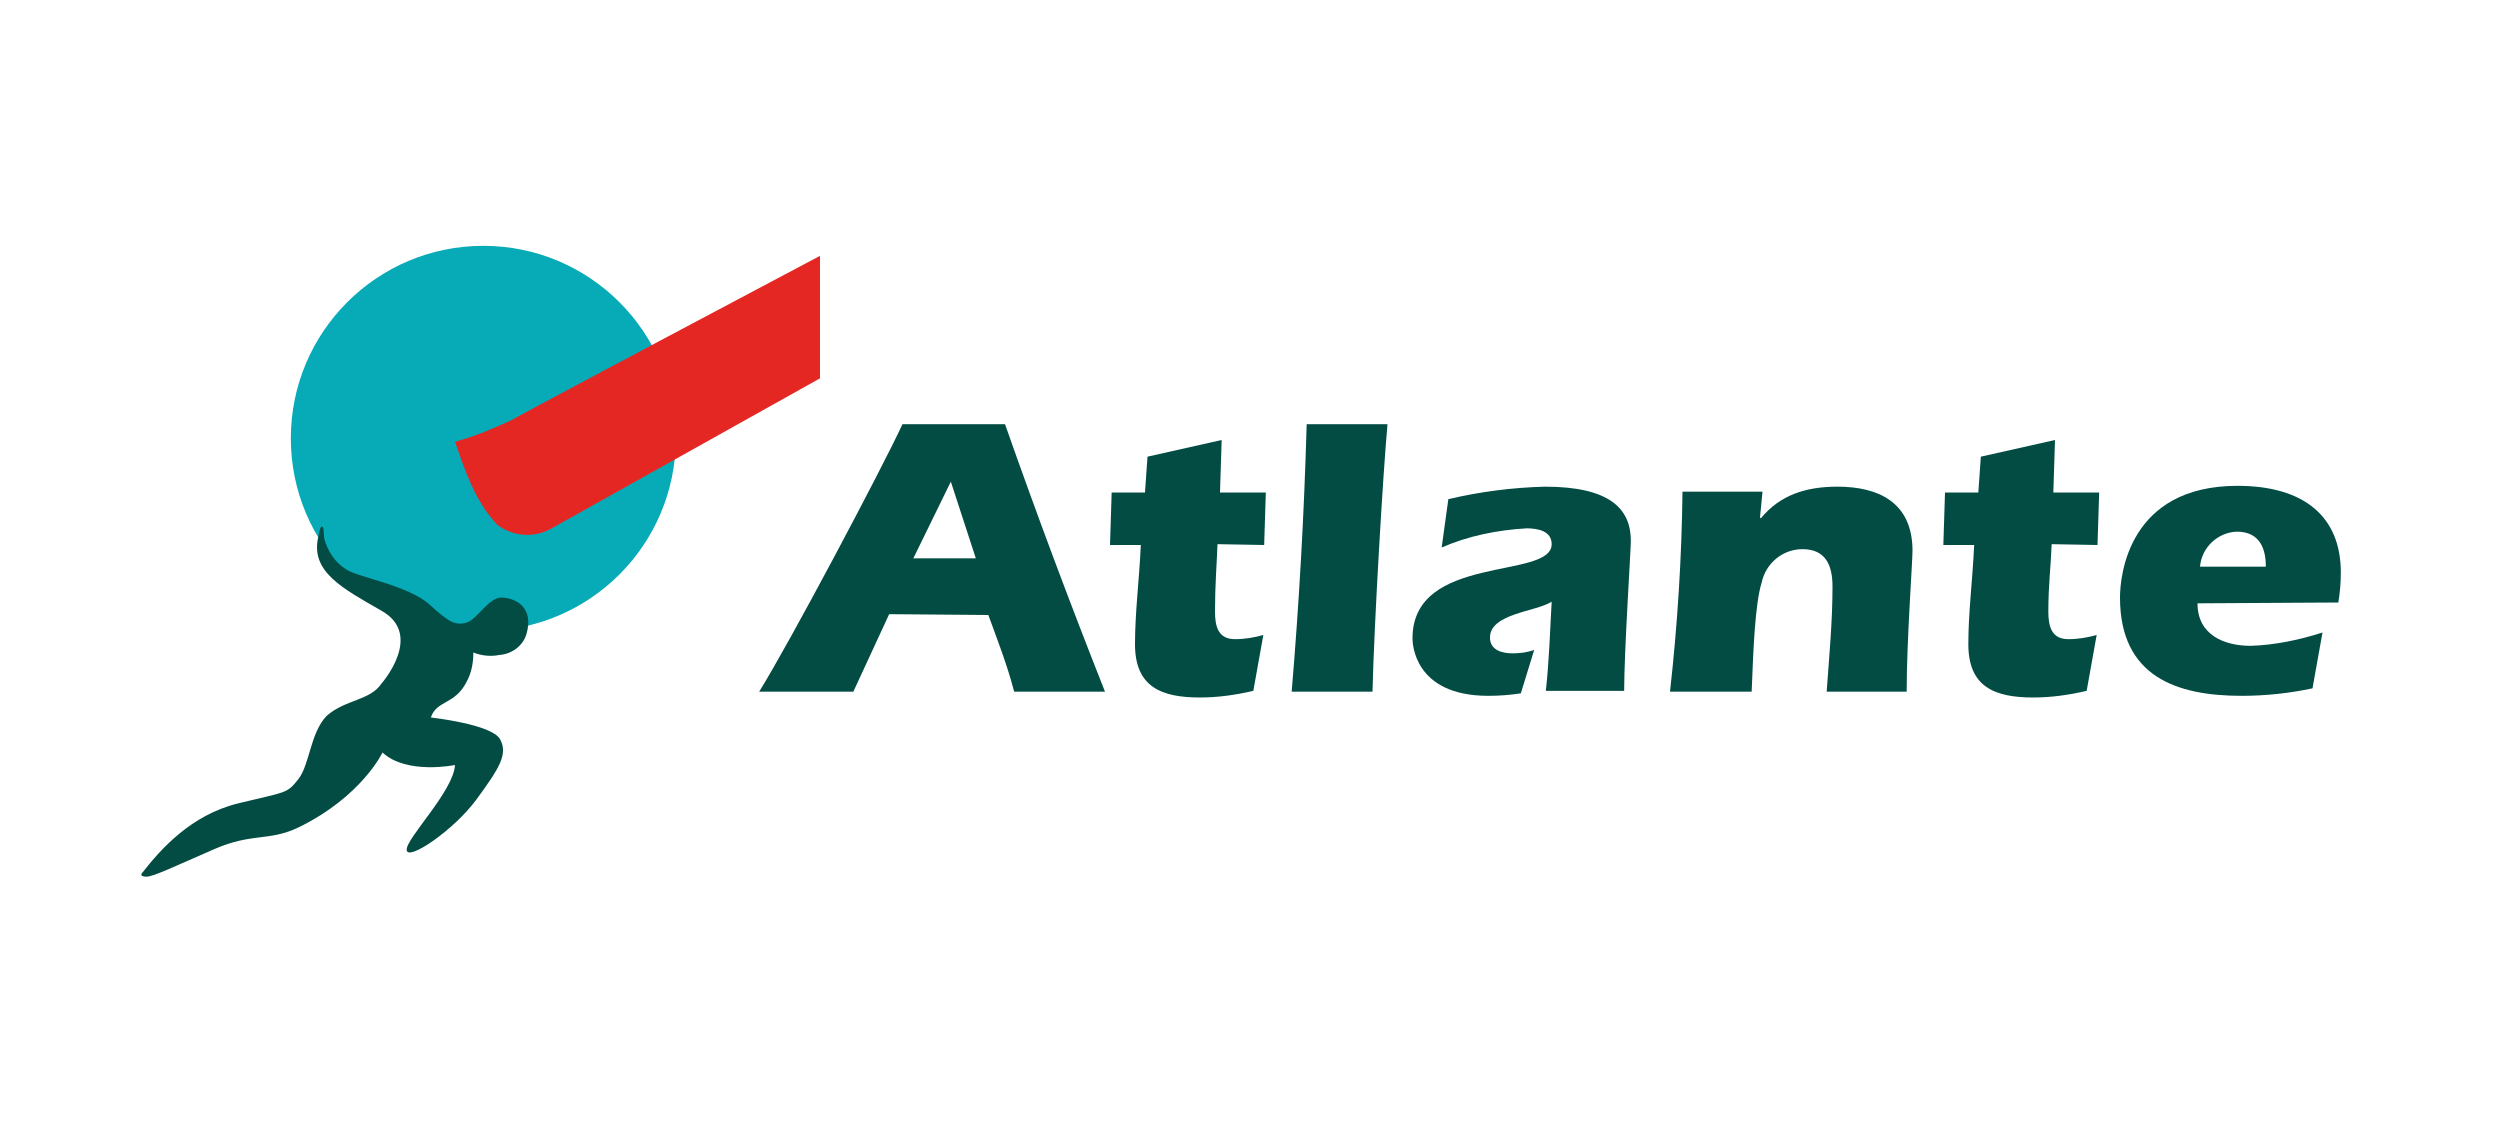
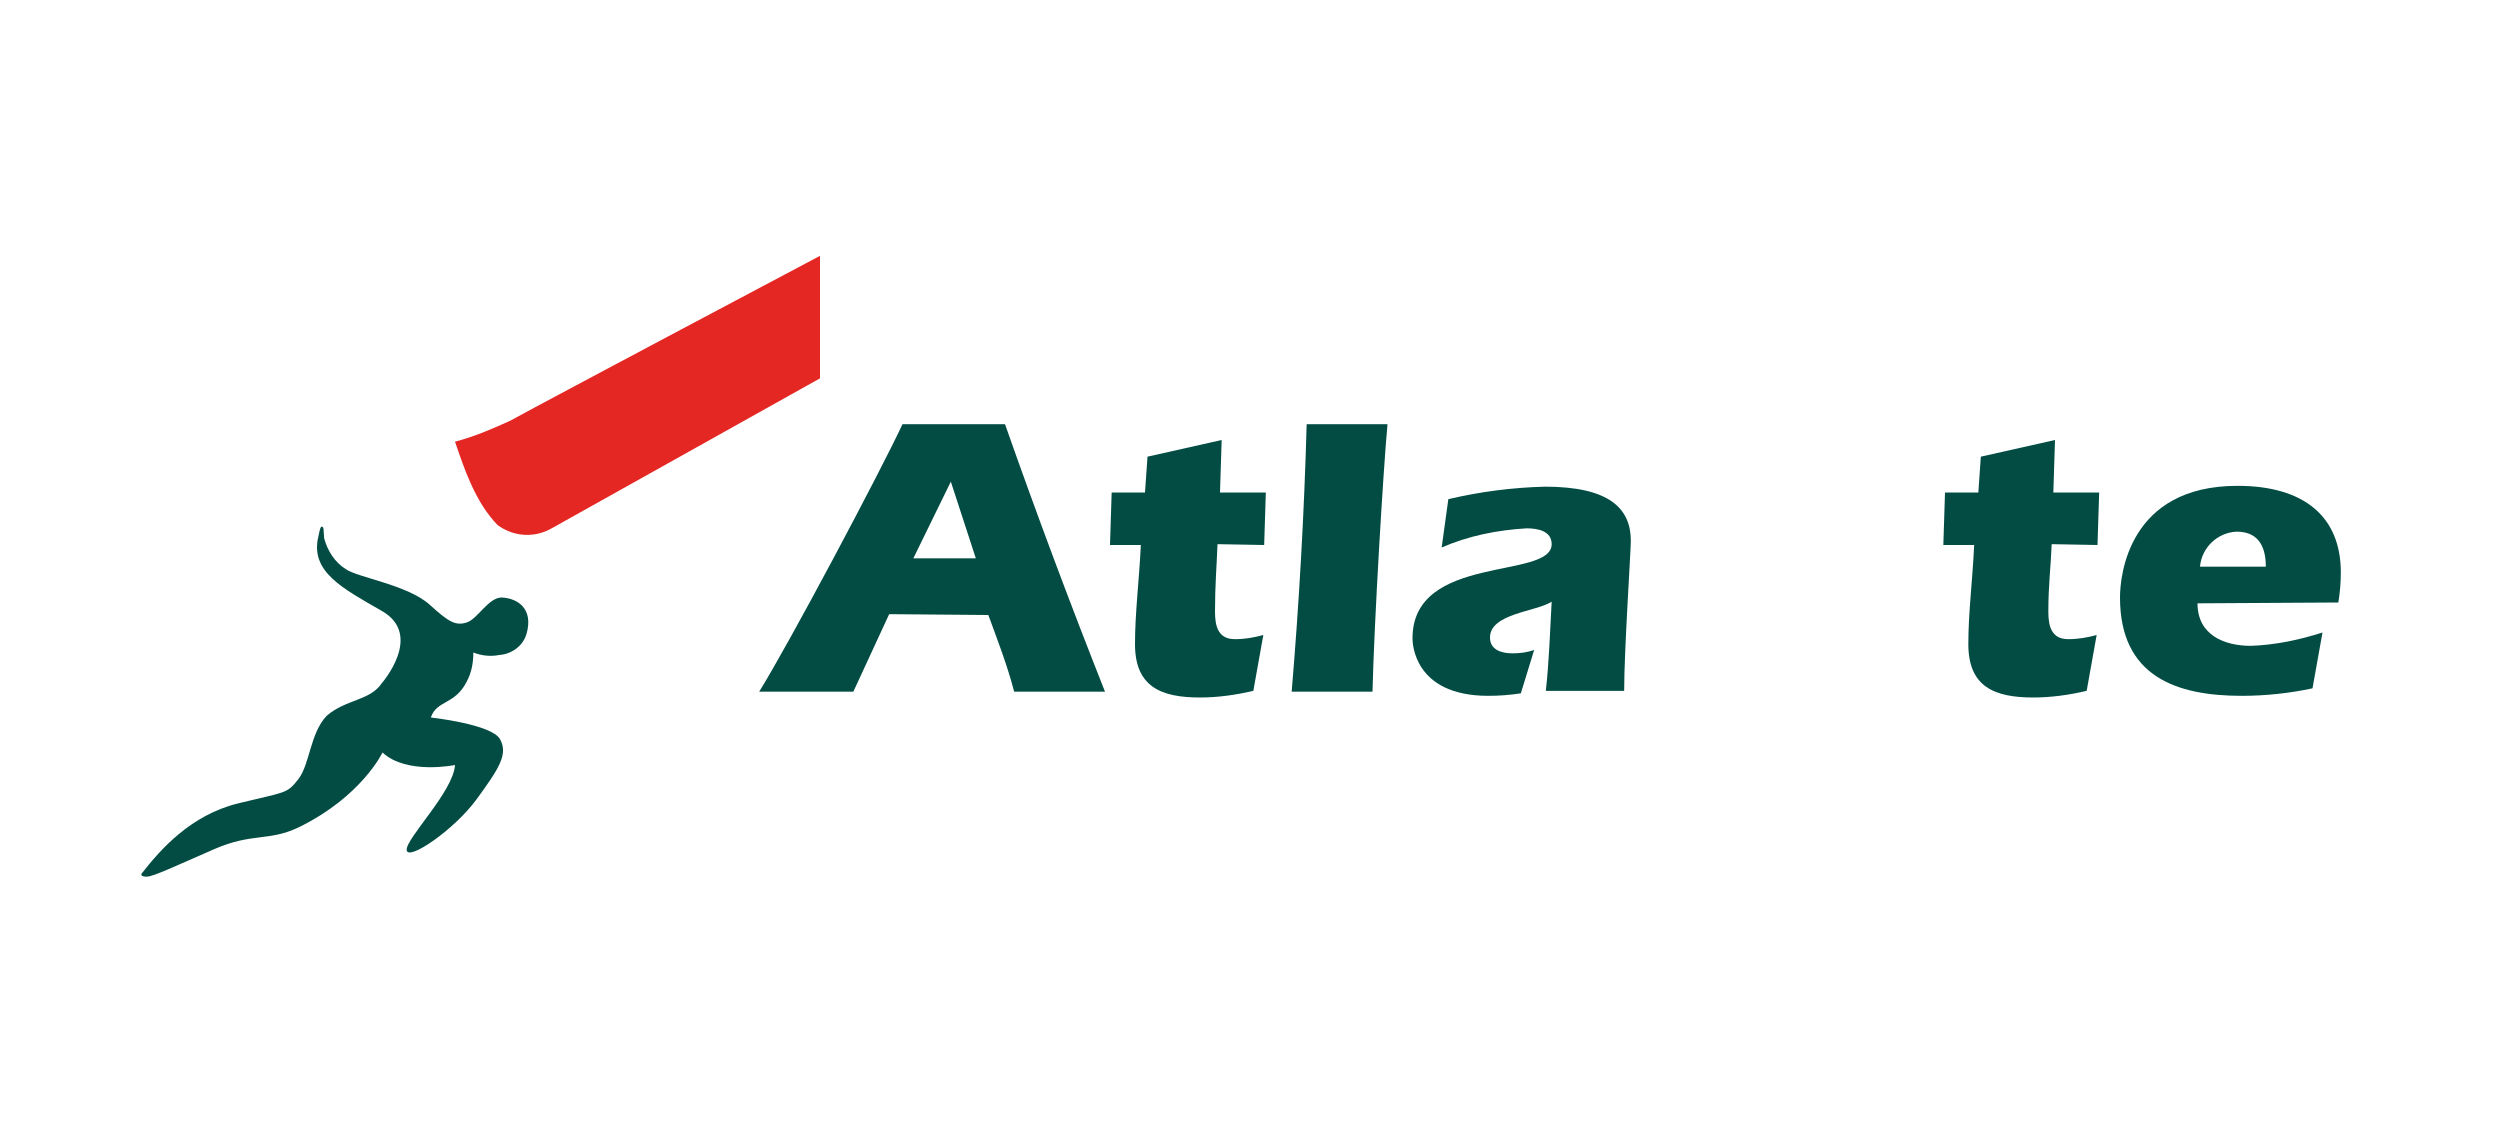
<svg xmlns="http://www.w3.org/2000/svg" version="1.1" id="Livello_1" x="0px" y="0px" viewBox="0 0 300 135" style="enable-background:new 0 0 300 135;" xml:space="preserve">
  <style type="text/css">
	.st0{fill:#024C44;}
	.st1{fill:#07ABB8;}
	.st2{fill-rule:evenodd;clip-rule:evenodd;fill:#E52724;}
</style>
  <title>AGO-logoAtlante</title>
  <path class="st0" d="M106.7,73.7l-4.3,9.3H91.1c3.5-5.6,14.6-26.5,17.2-32.1h12.3c3.8,10.8,7.8,21.5,12,32.1h-10.9  c-0.8-3.1-2-6.2-3.1-9.2L106.7,73.7z M117.1,67l-3-9.2l-4.5,9.2H117.1z" />
-   <path class="st0" d="M146.1,65.3c-0.1,2.7-0.3,4.9-0.3,8.1c0,1.8,0.4,3.3,2.4,3.3c1.2,0,2.3-0.2,3.4-0.5l-1.2,6.7  c-2.1,0.5-4.3,0.8-6.4,0.8c-4.7,0-7.8-1.3-7.8-6.4c0-3.8,0.5-7.6,0.7-11.9h-3.7l0.2-6.3h4l0.3-4.3l8.9-2l-0.2,6.3h5.5l-0.2,6.3  L146.1,65.3z" />
+   <path class="st0" d="M146.1,65.3c-0.1,2.7-0.3,4.9-0.3,8.1c0,1.8,0.4,3.3,2.4,3.3c1.2,0,2.3-0.2,3.4-0.5l-1.2,6.7  c-2.1,0.5-4.3,0.8-6.4,0.8c-4.7,0-7.8-1.3-7.8-6.4c0-3.8,0.5-7.6,0.7-11.9h-3.7l0.2-6.3h4l0.3-4.3l8.9-2l-0.2,6.3h5.5l-0.2,6.3  L146.1,65.3" />
  <path class="st0" d="M166.5,50.9c-0.5,5.4-1.6,23.7-1.8,32.1H155c0.9-10.7,1.5-21.4,1.8-32.1L166.5,50.9z" />
  <path class="st0" d="M173.8,59.9c3.8-0.9,7.7-1.4,11.6-1.5c7.7,0,10.3,2.6,10.3,6.5c0,1.2-0.8,13.2-0.8,18h-9.4  c0.4-3.6,0.5-7.2,0.7-10.7c-1.8,1.2-7.4,1.4-7.4,4.3c0,1.5,1.4,1.9,2.7,1.9c0.9,0,1.7-0.1,2.6-0.4l-1.6,5.2  c-1.3,0.2-2.6,0.3-3.9,0.3c-9,0-9.1-6.4-9.1-6.9c0-10.2,16.7-7,16.7-11.3c0-1.6-1.7-1.9-3-1.9c-3.5,0.2-7,0.9-10.2,2.3L173.8,59.9z" />
-   <path class="st0" d="M211.2,62.1l0.1,0.1c2.3-2.8,5.4-3.8,9.2-3.8c4.8,0,9,1.8,9,7.7c0,1.3-0.7,10.9-0.7,16.9h-9.6  c0.3-4.2,0.7-8.4,0.7-12.6c0-2.4-0.7-4.5-3.6-4.5c-2.4,0-4.4,1.7-4.9,4c-0.8,2.6-1,8-1.2,13.1h-9.8c0.9-8,1.4-16,1.5-24h9.6  L211.2,62.1z" />
  <path class="st0" d="M246.2,65.3c-0.1,2.7-0.4,4.9-0.4,8.1c0,1.8,0.4,3.3,2.4,3.3c1.2,0,2.3-0.2,3.4-0.5l-1.2,6.7  c-2.1,0.5-4.3,0.8-6.4,0.8c-4.7,0-7.8-1.3-7.8-6.4c0-3.8,0.5-7.6,0.7-11.9h-3.7l0.2-6.3h4l0.3-4.3l8.9-2l-0.2,6.3h5.5l-0.2,6.3  L246.2,65.3z" />
  <path class="st0" d="M263.7,72.4c0,3.8,3.2,5.1,6.4,5.1c2.9-0.1,5.8-0.7,8.6-1.6l-1.2,6.7c-2.8,0.6-5.7,0.9-8.5,0.9  c-7.8,0-14.6-2.3-14.6-11.8c0-2.6,1-13.4,14.1-13.4c8,0,12.4,3.7,12.4,10.4c0,1.2-0.1,2.4-0.3,3.6L263.7,72.4z M271.9,68  c0-2.8-1.2-4.2-3.5-4.2c-2.3,0.1-4.2,1.9-4.4,4.2H271.9z" />
-   <circle class="st1" cx="58" cy="52.6" r="23.1" />
  <path class="st2" d="M66.2,63.4c-2.1,1.2-4.6,1-6.5-0.4c-2.7-2.8-4-6.8-5.1-10c2.3-0.6,4.4-1.5,6.6-2.5c5.1-2.8,37.2-19.8,37.2-19.8  v14.7L66.2,63.4z" />
  <path class="st0" d="M45.8,82c0,0,5.1-5.8,0-8.7c-4.7-2.7-8.6-4.7-7.6-8.9c0.1-0.4,0.2-1.2,0.4-1.2c0.3,0,0.2,0.4,0.3,1.4  c0.4,1.5,1.3,2.9,2.6,3.7c1.4,1,7.5,1.9,10.1,4.3c2.3,2.1,3.1,2.5,4.4,2.1s2.6-3,4.2-3c2,0.1,3.8,1.4,3,4.3  c-0.4,1.5-1.8,2.5-3.3,2.6c-1,0.2-2.1,0.1-3.1-0.3c0,1.2-0.2,2.4-0.8,3.5c-1.4,2.8-3.6,2.2-4.3,4.3c0,0,7.3,0.8,8.3,2.6  s-0.1,3.5-2.8,7.2s-8.3,7.5-8.4,6.1s5.6-7,5.8-10.2c0,0-5.8,1.2-8.7-1.5c0,0-2.5,5.3-10.1,9c-3.6,1.7-5.5,0.6-10.1,2.6  s-7.3,3.3-8.1,3.3s-0.7-0.3-0.5-0.5c2.2-2.8,5.8-6.9,11.5-8.3s5.8-1.1,7.2-2.9s1.4-5.5,3.4-7.6C41.5,83.9,44.4,84.1,45.8,82z" />
</svg>